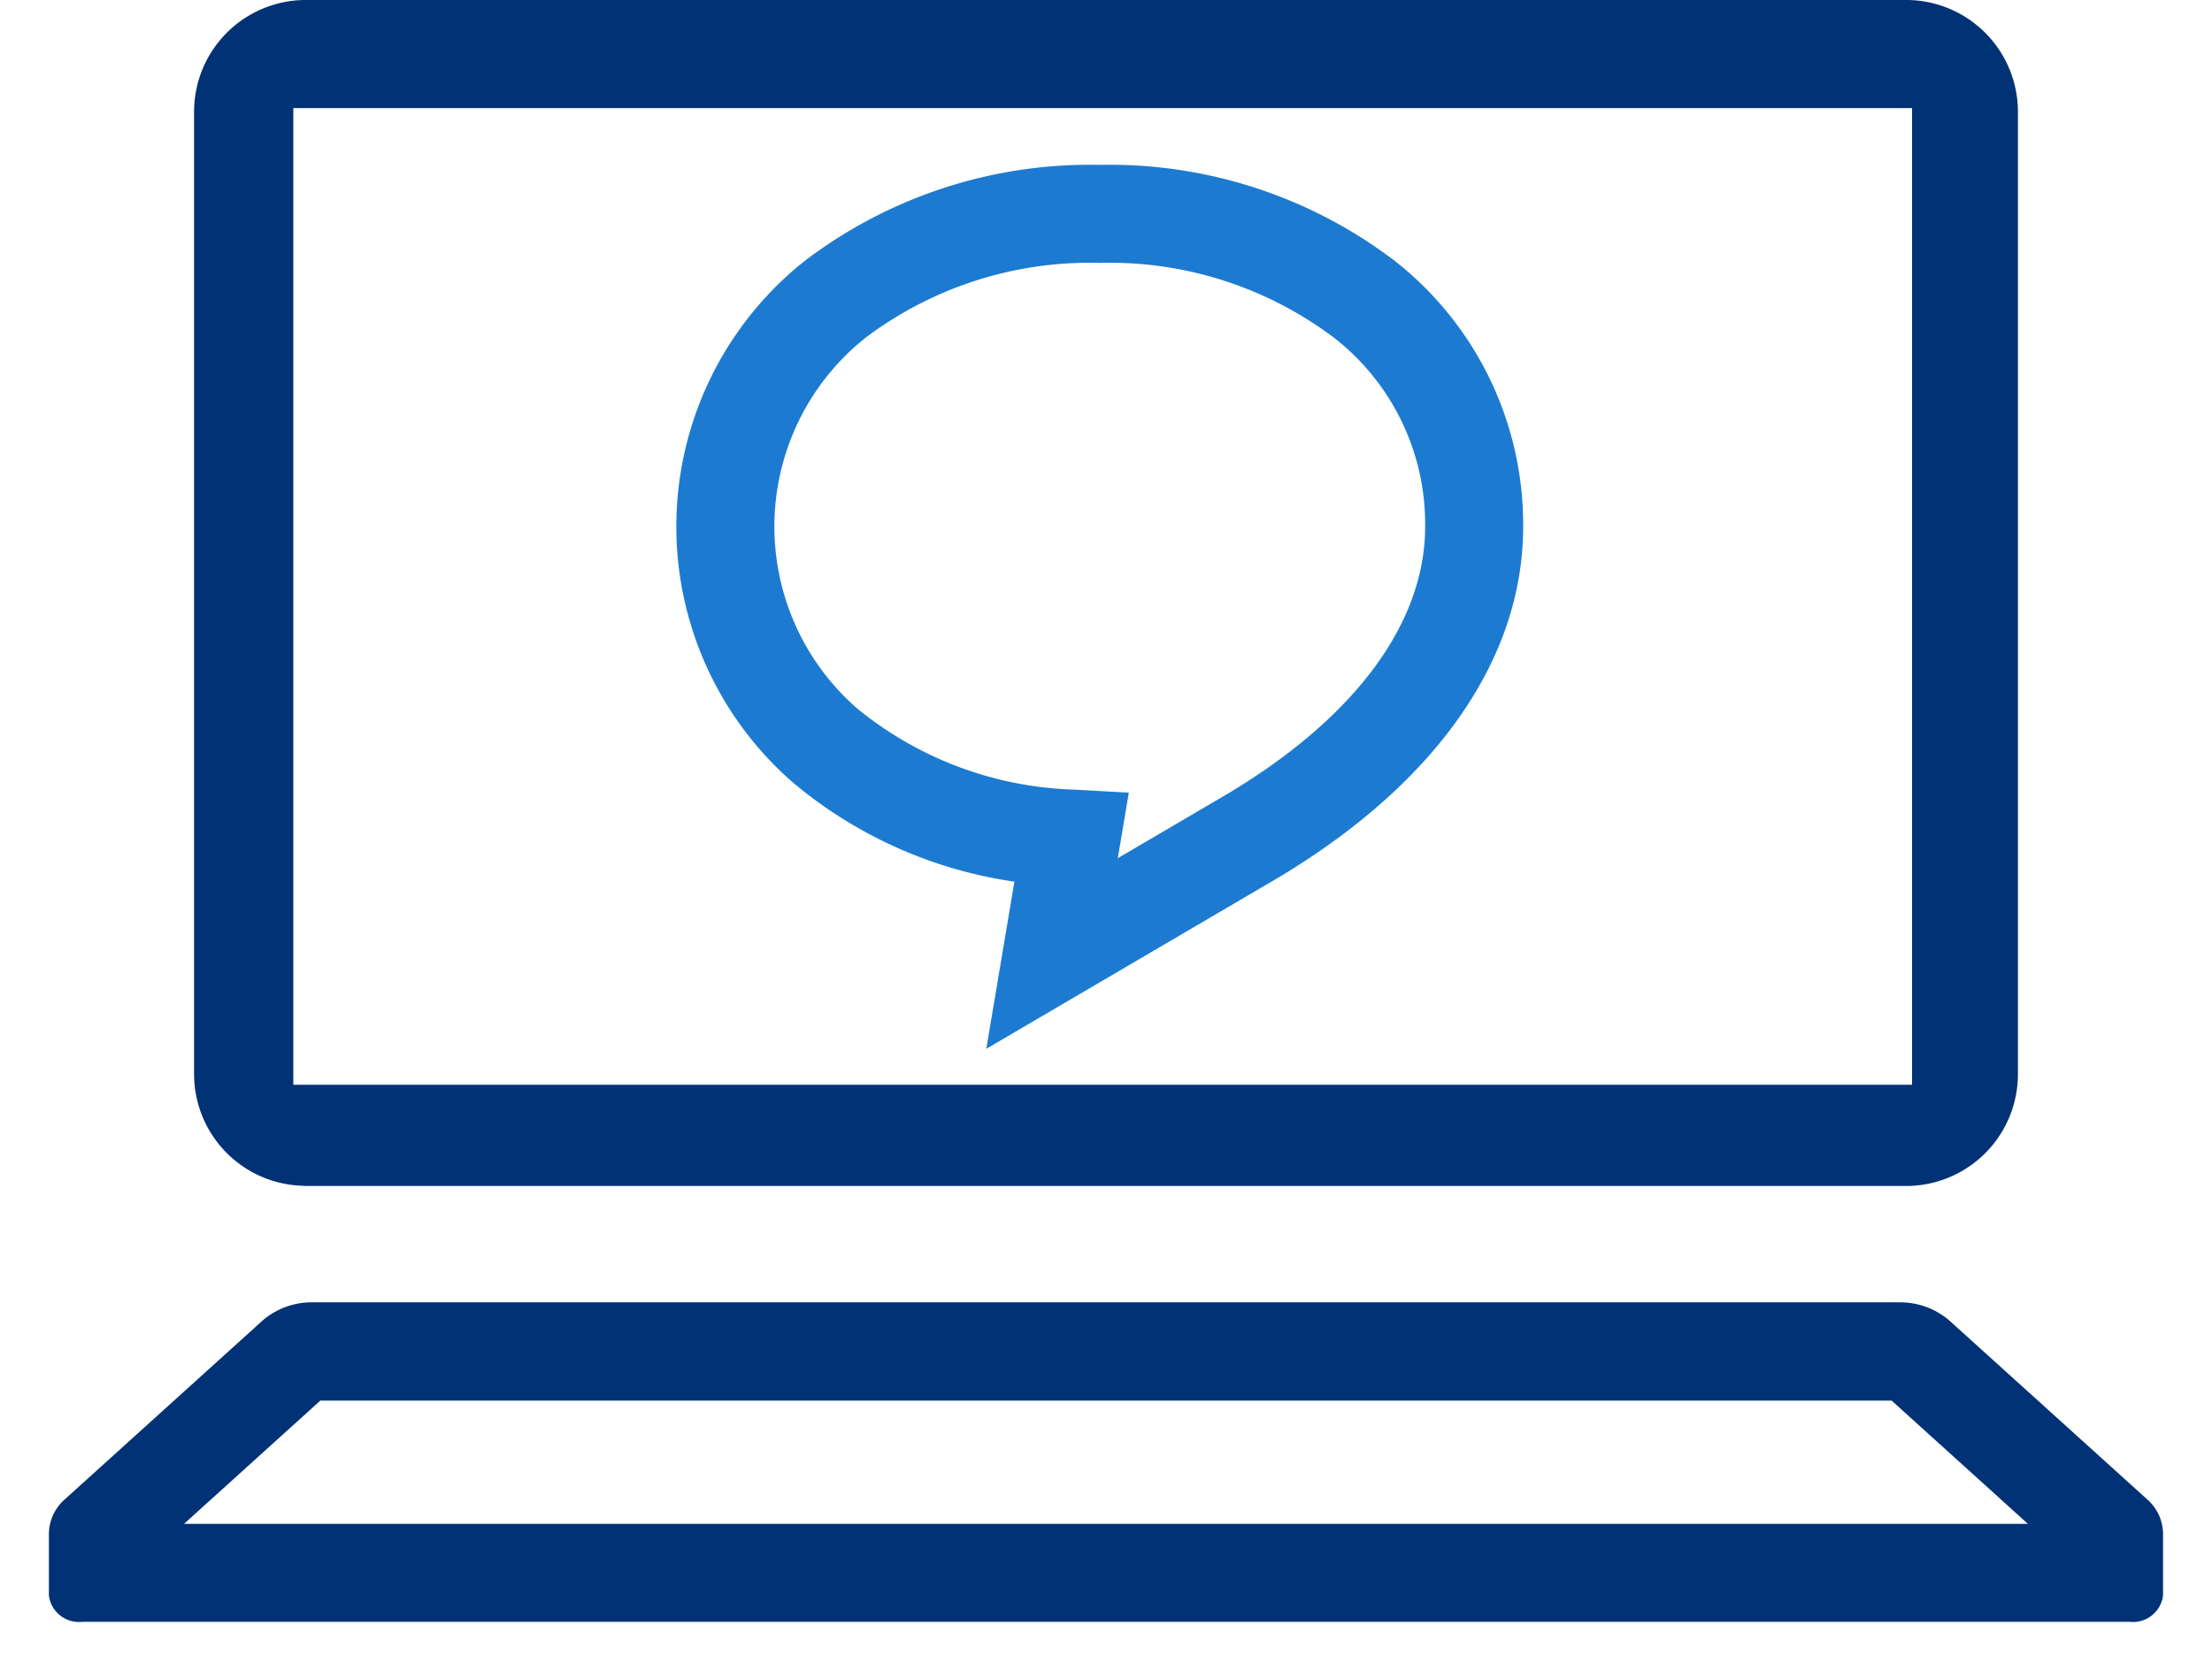
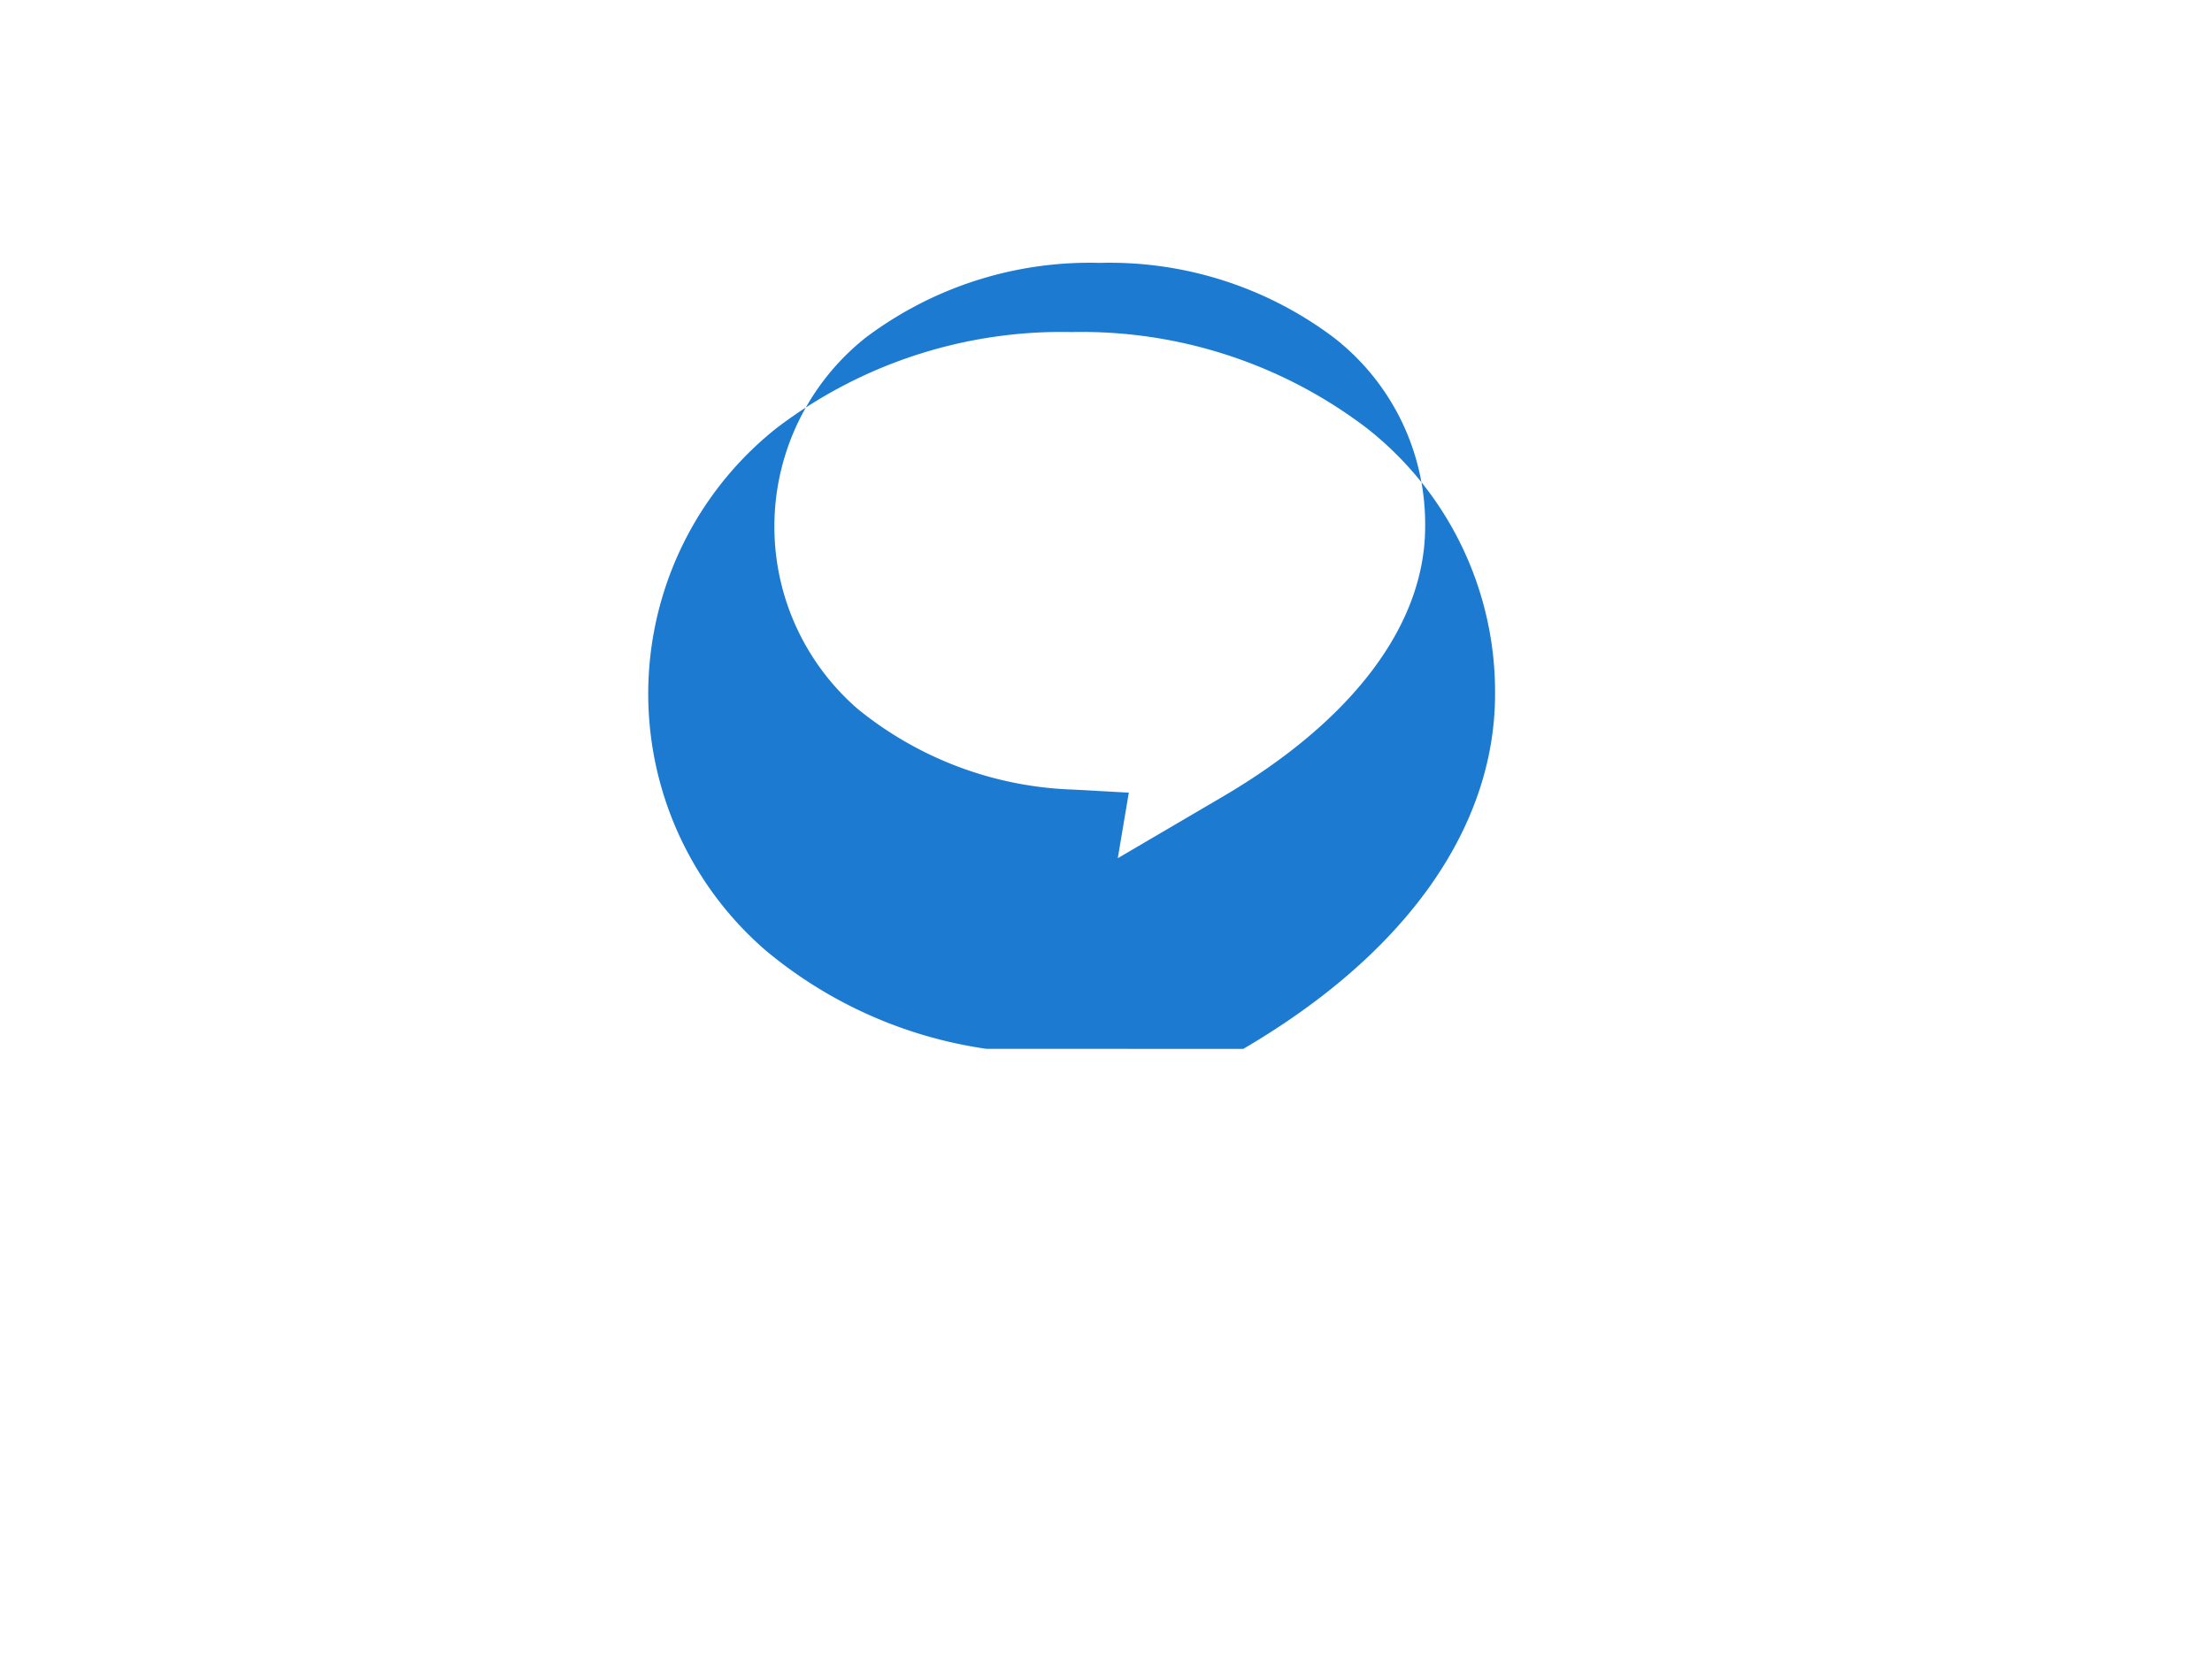
<svg xmlns="http://www.w3.org/2000/svg" width="54" height="40.8">
  <defs>
    <clipPath id="a">
      <path fill="none" d="M0 0h54v40.8H0z" />
    </clipPath>
  </defs>
  <g clip-path="url(#a)">
-     <path d="M7.438 28.959h39.124a2.73 2.73 0 002.7-2.755V2.753A2.73 2.73 0 0046.562 0H7.438a2.729 2.729 0 00-2.7 2.753V26.2a2.729 2.729 0 002.7 2.755M7.16 2.639h39.518v23.849H7.16zM46.179 34.2l3.327 3.009H4.493L7.82 34.2h38.359m.176-2.4H7.644a1.841 1.841 0 00-1.226.438L1.594 36.6a1.139 1.139 0 00-.4.842v1.52a.741.741 0 00.812.64h49.987a.74.74 0 00.812-.64v-1.52a1.137 1.137 0 00-.4-.842l-4.823-4.361a1.842 1.842 0 00-1.227-.438" fill="#003275" />
-     <path d="M24.078 25.61l.686-4.082a10.8 10.8 0 01-5.389-2.405 8.283 8.283 0 01.259-12.744 11.485 11.485 0 017.213-2.353 11.485 11.485 0 017.214 2.353 8.187 8.187 0 013.123 6.481c0 3.273-2.183 6.352-6.148 8.67zm2.77-19.191a9.1 9.1 0 00-5.712 1.823 5.89 5.89 0 00-.191 9.074 8.791 8.791 0 005.277 1.965l1.335.074-.269 1.6 2.539-1.489c3.2-1.872 4.964-4.218 4.964-6.605a5.762 5.762 0 00-2.231-4.619 9.1 9.1 0 00-5.712-1.823z" fill="#1c7bd1" />
+     <path d="M24.078 25.61a10.8 10.8 0 01-5.389-2.405 8.283 8.283 0 01.259-12.744 11.485 11.485 0 017.213-2.353 11.485 11.485 0 017.214 2.353 8.187 8.187 0 013.123 6.481c0 3.273-2.183 6.352-6.148 8.67zm2.77-19.191a9.1 9.1 0 00-5.712 1.823 5.89 5.89 0 00-.191 9.074 8.791 8.791 0 005.277 1.965l1.335.074-.269 1.6 2.539-1.489c3.2-1.872 4.964-4.218 4.964-6.605a5.762 5.762 0 00-2.231-4.619 9.1 9.1 0 00-5.712-1.823z" fill="#1c7bd1" />
  </g>
</svg>